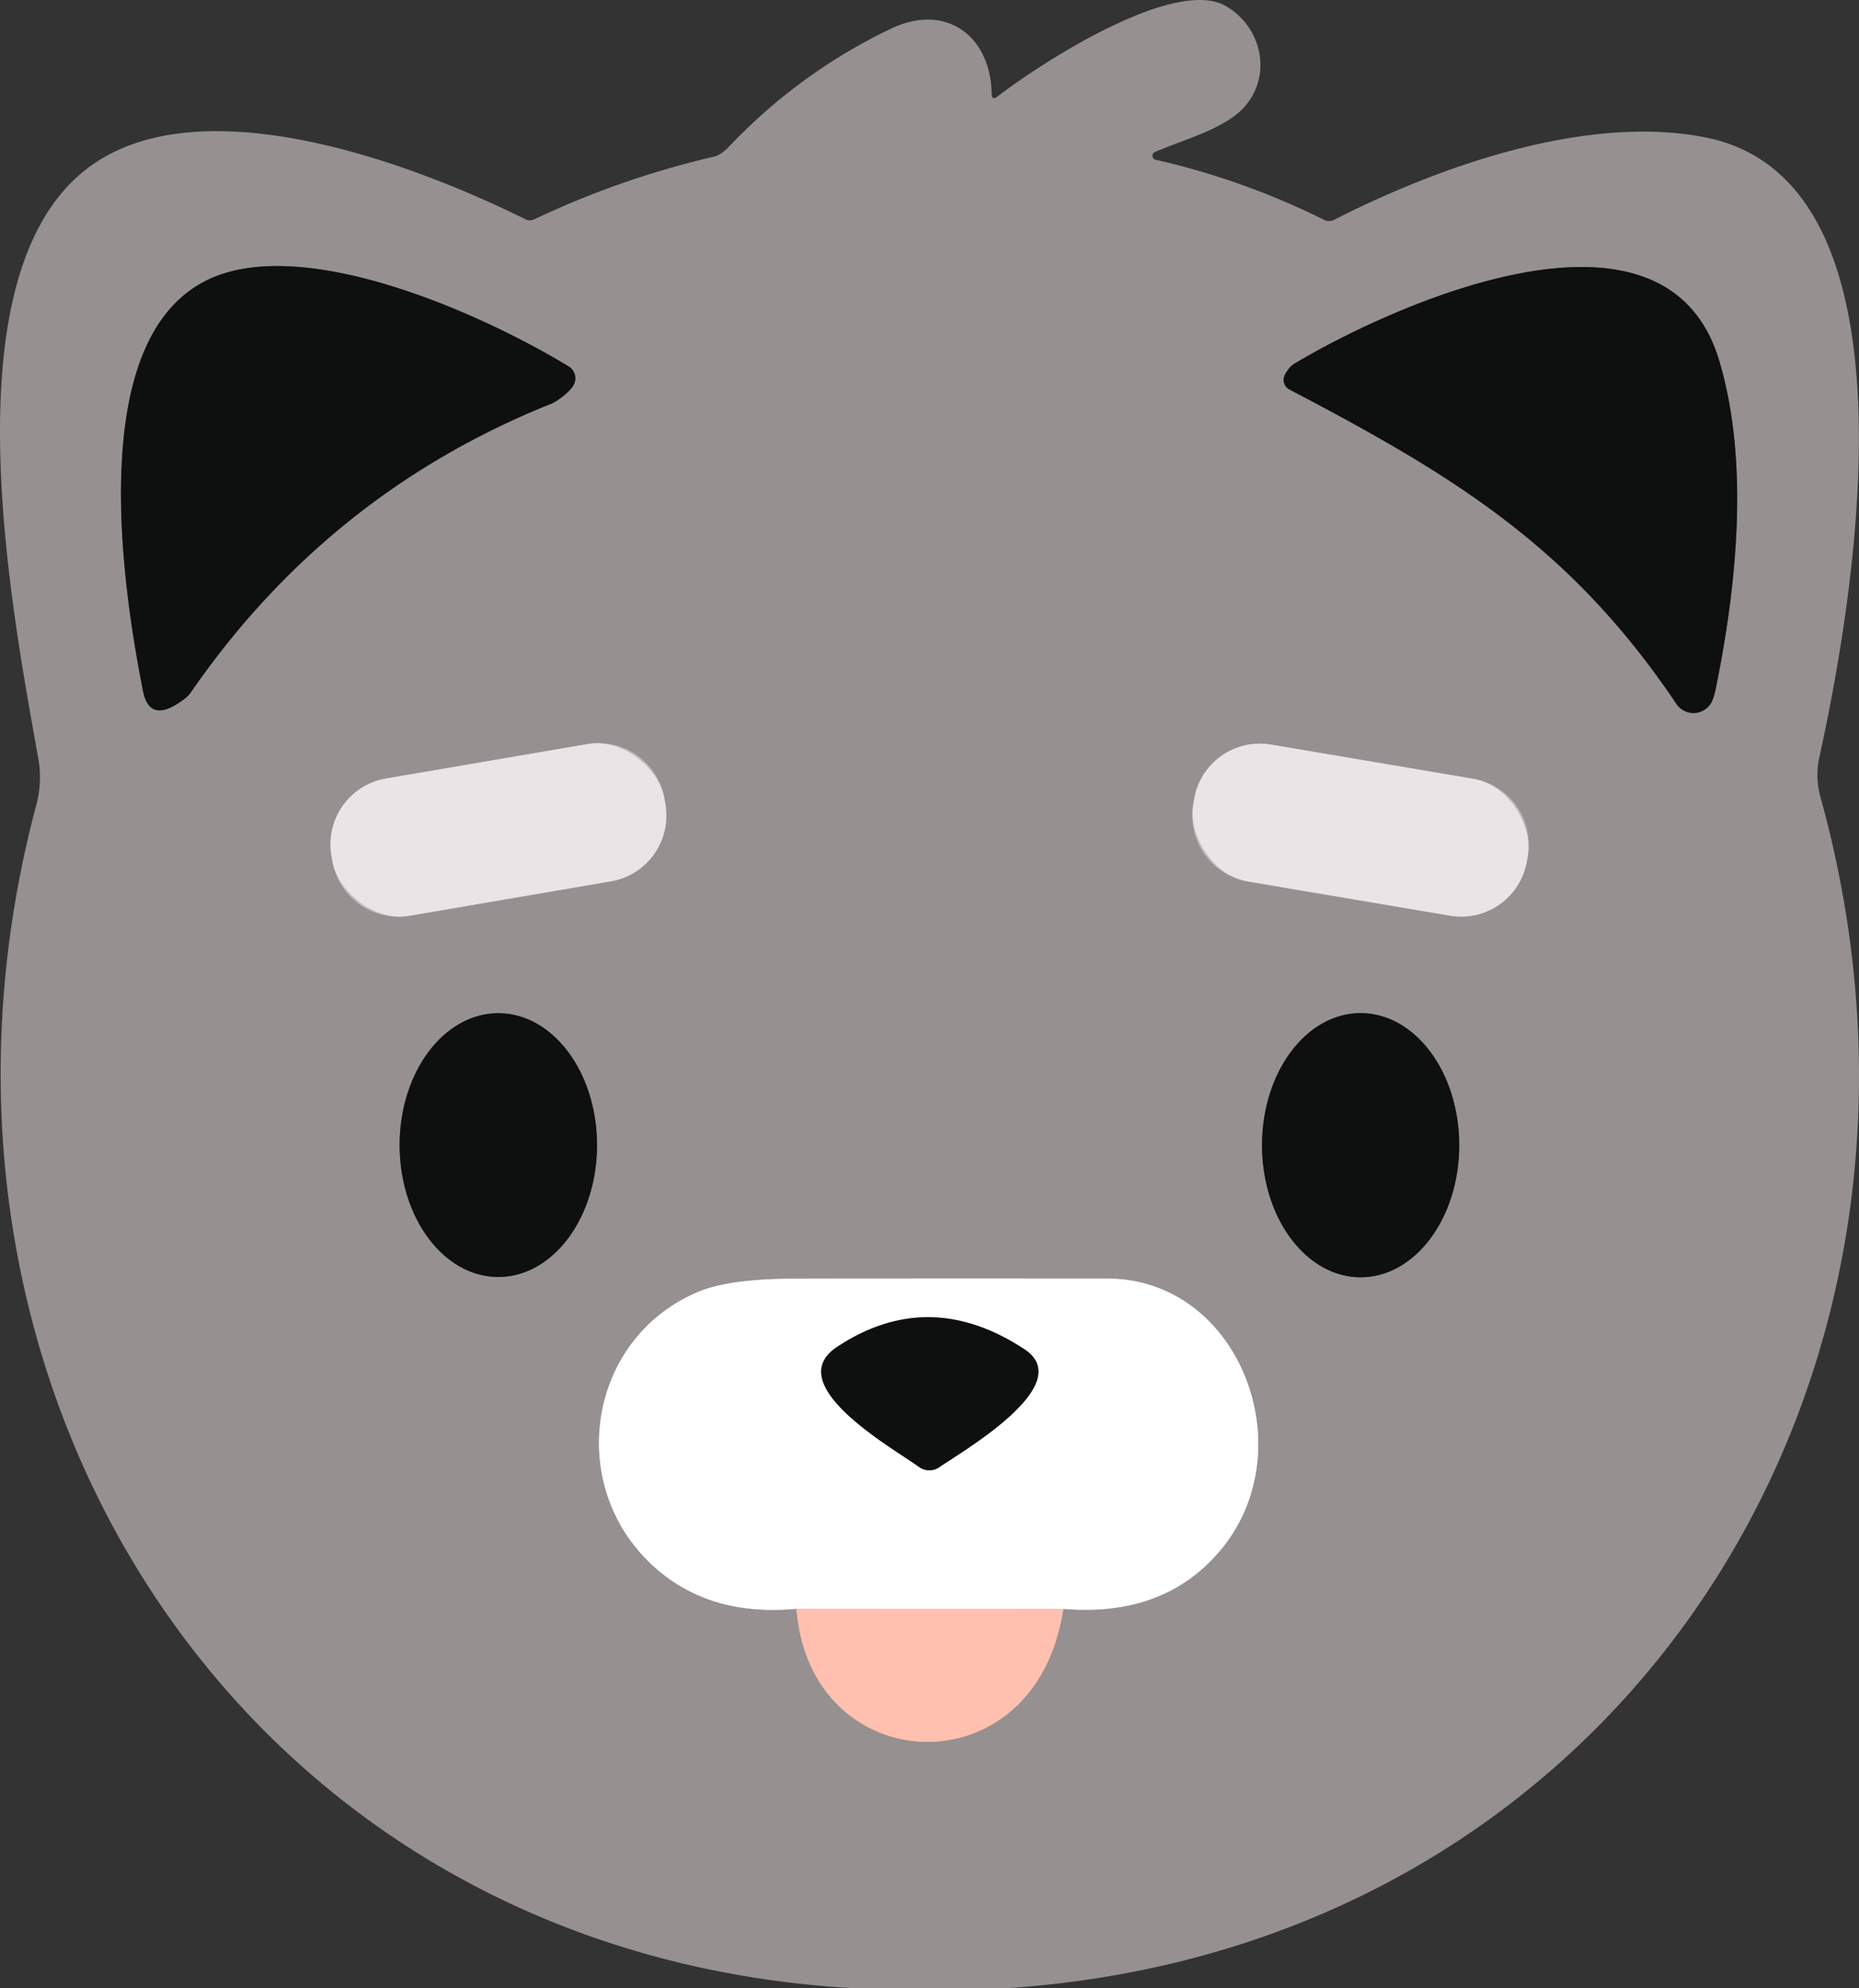
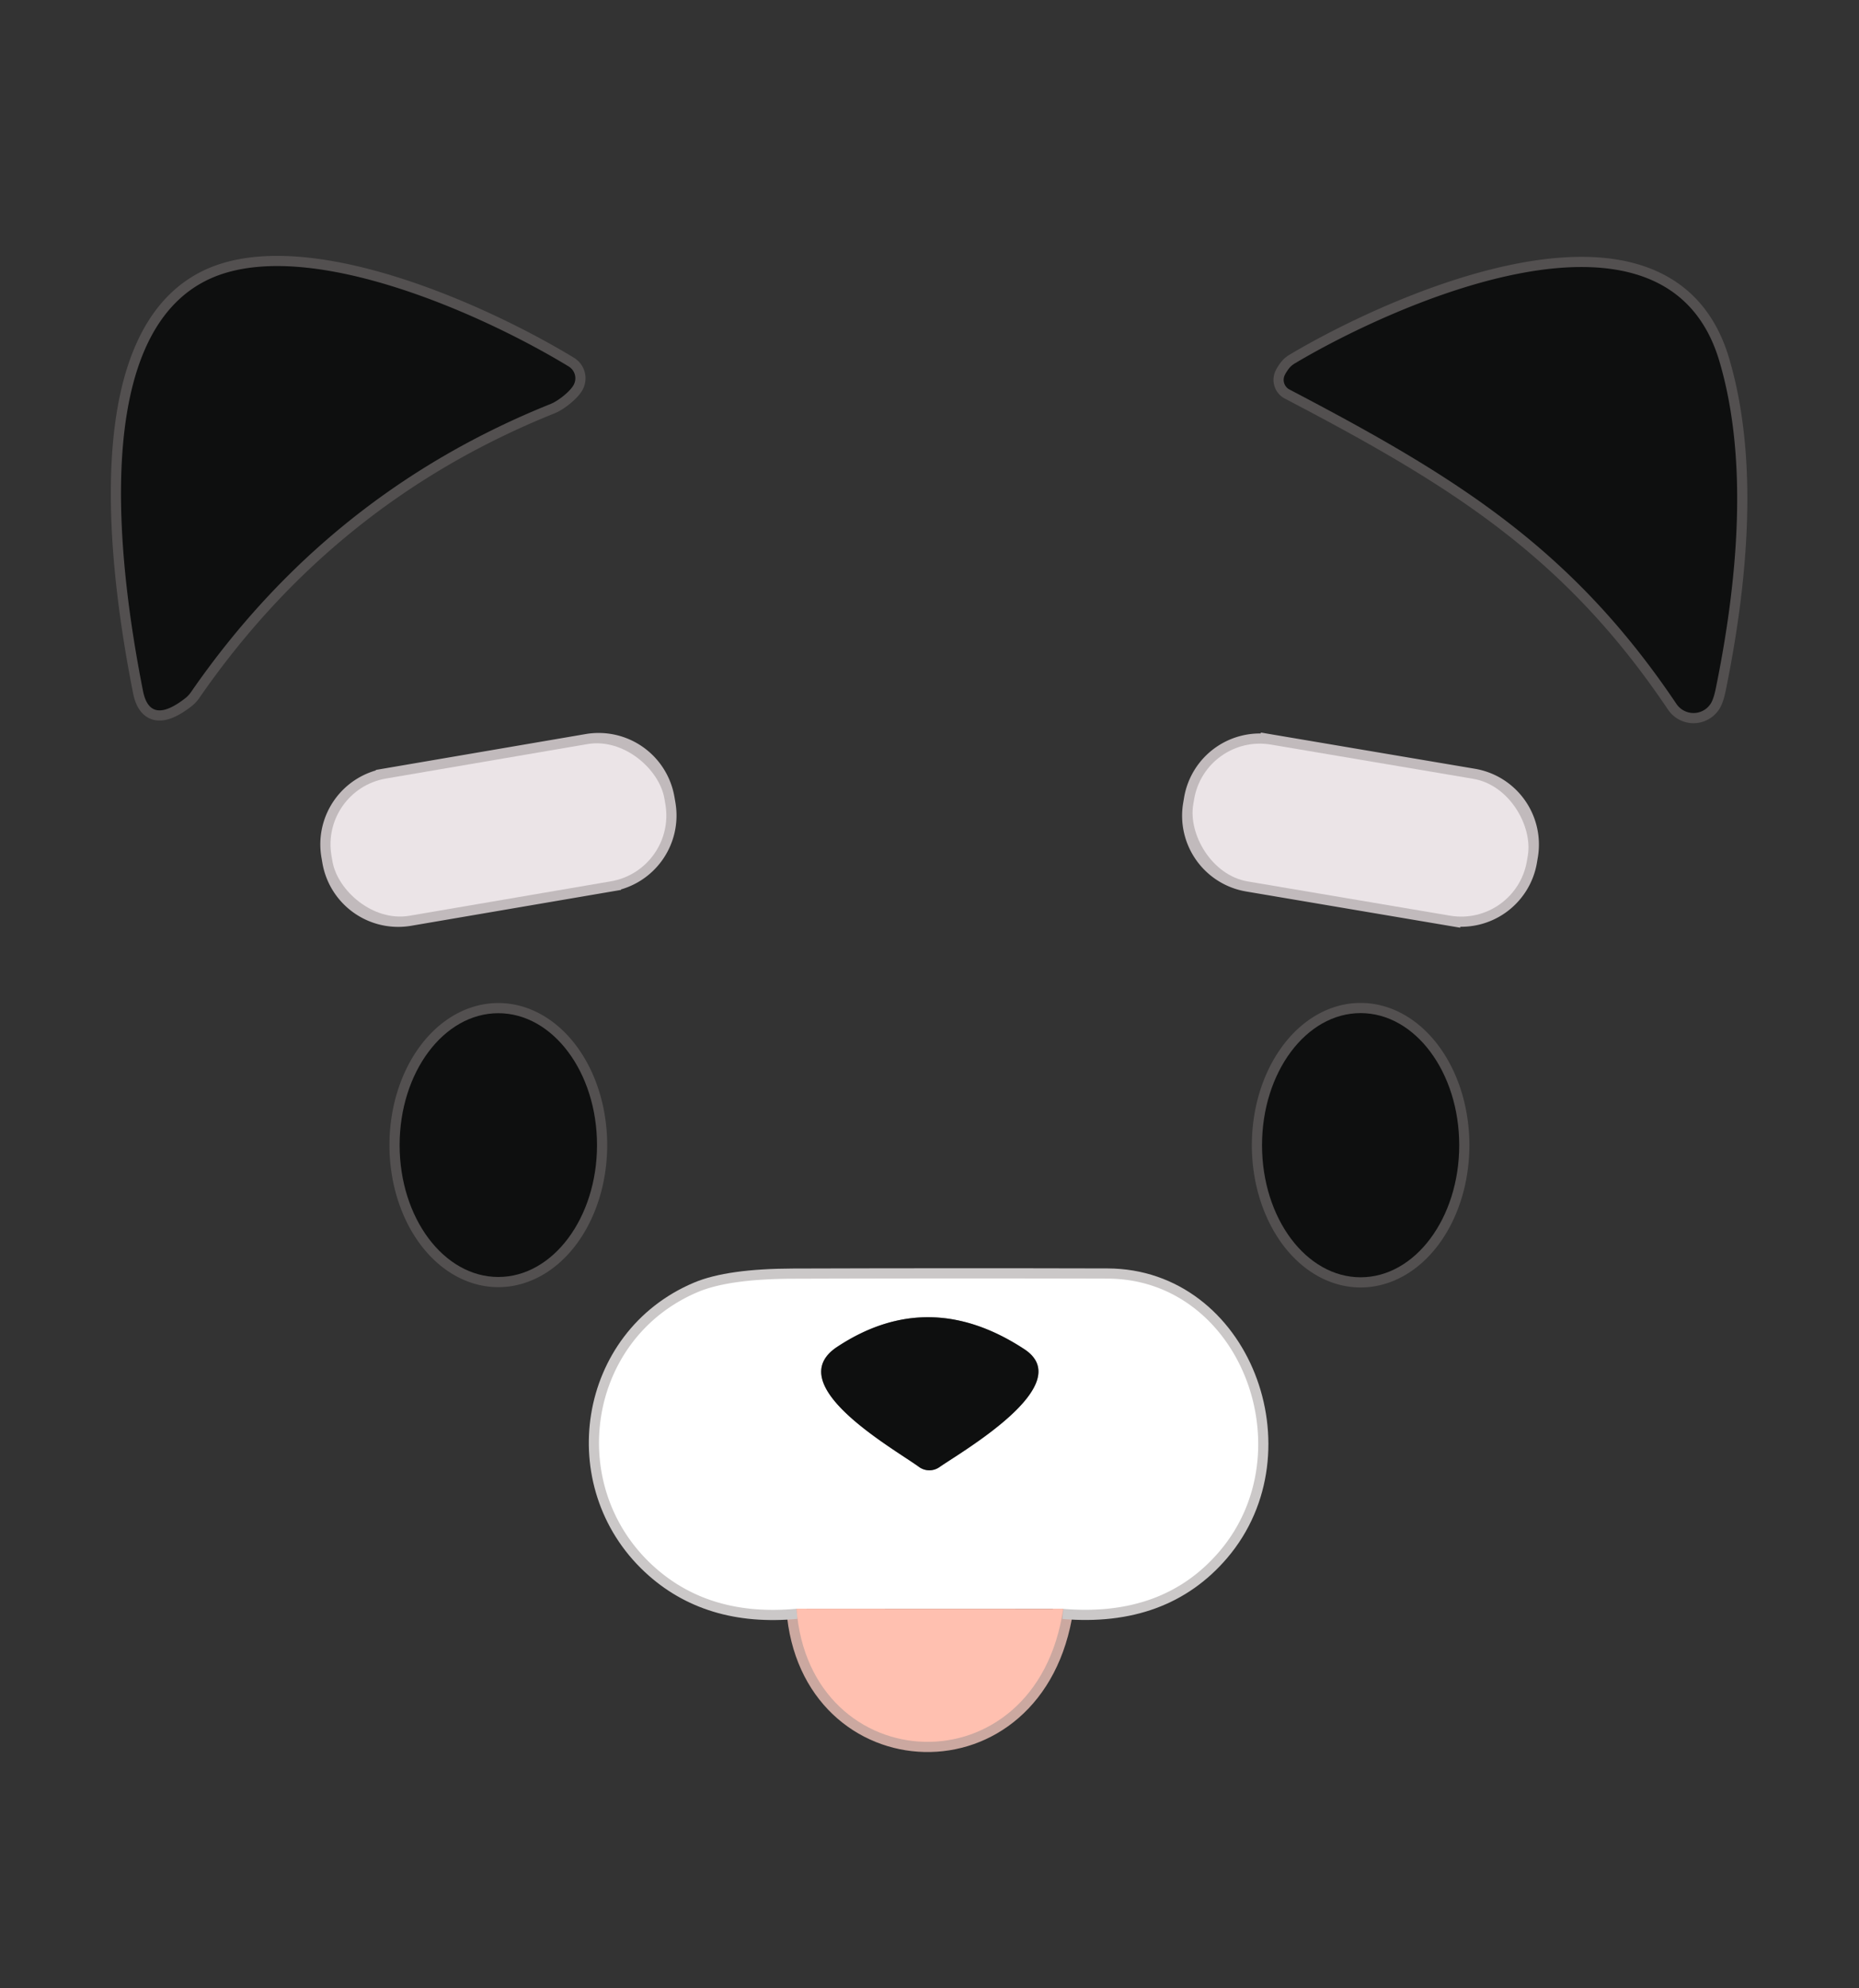
<svg xmlns="http://www.w3.org/2000/svg" version="1.1" viewBox="0 0 182.708 195.383" id="svg44" width="182.708" height="195.383">
  <rect x="0" y="0" width="182.708" height="195.383" fill="#333333" stroke="none" />
  <defs id="defs48" />
  <g stroke-width="2" fill="none" stroke-linecap="butt" id="g22" transform="translate(-6.644,-0.617)">
    <path stroke="#535050" vector-effect="non-scaling-stroke" d="M 62.54,36.63 C 54.2,31.56 38.29,24.49 28.7,27.47 14.55,31.86 18.66,58.18 20.7,68.52 q 0.68,3.41 4.15,0.71 A 2.73,2.64 -2.4 0 0 25.4,68.65 Q 38.92,49.07 60.79,40.3 c 0.74,-0.3 1.92,-1.25 2.24,-1.87 a 1.36,1.36 0 0 0 -0.49,-1.8" id="path2" />
    <path stroke="#535050" vector-effect="non-scaling-stroke" d="m 133.39,38.9 c 16.3,8.53 27.7,15.53 38.02,30.89 a 2.02,2.01 44.6 0 0 3.36,-0.02 q 0.29,-0.44 0.51,-1.52 c 2.05,-10.05 3.31,-22.19 0.34,-32.17 -5.29,-17.79 -32.32,-5.36 -41.72,0.25 q -0.37,0.22 -0.6,0.53 -0.33,0.45 -0.43,0.72 a 1.08,1.07 -66.6 0 0 0.52,1.32" id="path4" />
    <path stroke="#c1babc" vector-effect="non-scaling-stroke" d="M 71.945,79.097 A 6.56,6.56 0 0 0 64.374,73.736 l -19.793,3.383 a 6.56,6.56 0 0 0 -5.361,7.572 l 0.094,0.552 a 6.56,6.56 0 0 0 7.572,5.361 l 19.793,-3.383 a 6.56,6.56 0 0 0 5.361,-7.572 l -0.094,-0.552" id="path6" />
    <path stroke="#c1babc" vector-effect="non-scaling-stroke" d="m 156.802,84.697 a 6.55,6.55 0 0 0 -5.366,-7.551 l -19.878,-3.362 a 6.55,6.55 0 0 0 -7.551,5.366 l -0.09,0.532 a 6.55,6.55 0 0 0 5.366,7.551 l 19.878,3.362 a 6.55,6.55 0 0 0 7.551,-5.366 l 0.09,-0.532" id="path8" />
    <path stroke="#535050" vector-effect="non-scaling-stroke" d="m 55.62,126.1 a 12.96,9.7 90 0 0 9.7,-12.96 12.96,9.7 90 0 0 -9.7,-12.96 12.96,9.7 90 0 0 -9.7,12.96 12.96,9.7 90 0 0 9.7,12.96" id="path10" />
    <path stroke="#535050" vector-effect="non-scaling-stroke" d="m 140.37,126.13 a 12.98,9.69 90 0 0 9.69,-12.98 12.98,9.69 90 0 0 -9.69,-12.98 12.98,9.69 90 0 0 -9.69,12.98 12.98,9.69 90 0 0 9.69,12.98" id="path12" />
    <path stroke="#cba8a0" vector-effect="non-scaling-stroke" d="m 84.93,158.7 c 1.24,16.86 23.57,18.01 26.21,0.01" id="path14" />
    <path stroke="#cbc8c8" vector-effect="non-scaling-stroke" d="m 111.14,158.71 q 9.83,0.83 15.35,-5.64 c 8.43,-9.87 2.06,-26.77 -10.99,-26.81 q -15.46,-0.04 -30.91,0.01 -6.31,0.02 -9.36,1.31 c -10.81,4.57 -13.01,18.87 -4.52,26.79 q 5.52,5.15 14.22,4.33" id="path16" />
-     <path stroke="#ffe0d8" vector-effect="non-scaling-stroke" d="M 111.14,158.71 84.93,158.7" id="path18" />
    <path stroke="#878787" vector-effect="non-scaling-stroke" d="m 107.31,133.19 q -9.4,-6.16 -18.39,-0.22 c -5.62,3.72 5.5,9.95 8.04,11.79 a 1.73,1.72 -44.3 0 0 2.02,0.02 c 2.2,-1.53 13.65,-8.11 8.33,-11.59" id="path20" />
  </g>
-   <path fill="#979090" d="m 98.786,195.383 h -14.72 c -60.33,-3.3 -95.65,-59.45 -80.5,-116.28 q 0.6,-2.27 0.21,-4.5 c -2.58,-14.55 -8.94,-47.02 4.51,-57.82 10.99,-8.82 32.43,-0.65 43.33,4.75 q 0.46,0.23 0.91,0.01 8.52,-4.03 17.57,-6.13 0.77,-0.18 1.54,-0.99 6.93,-7.3 15.94,-11.61 c 5.26,-2.52 9.77,0.56 9.89,6.4 q 0.02,0.7 0.57,0.27 c 5,-3.82 17.59,-11.7 22.44,-8.89 3.51,2.03 4.57,6.68 1.92,9.81 -1.91,2.25 -6.01,3.28 -8.9,4.54 a 0.4,0.4 0 0 0 0.07,0.75 q 8.64,1.97 16.57,5.91 a 1.08,1.08 0 0 0 0.98,0 c 10.71,-5.46 25.1,-10.39 36.55,-8.09 21.95,4.41 14.29,46.59 11.15,60.88 q -0.44,1.98 0.11,3.95 c 15.88,57.32 -19.65,113.12 -80.14,117.04 z m -42.89,-159.37 c -8.34,-5.07 -24.25,-12.14 -33.84,-9.16 -14.15,4.39 -10.04,30.71 -8,41.05 q 0.68,3.41 4.15,0.71 a 2.64,2.73 87.6 0 0 0.55,-0.58 q 13.52,-19.58 35.39,-28.35 c 0.74,-0.3 1.92,-1.25 2.24,-1.87 a 1.36,1.36 0 0 0 -0.49,-1.8 z m 70.85,2.27 c 16.3,8.53 27.7,15.53 38.02,30.89 a 2.02,2.01 44.6 0 0 3.36,-0.02 q 0.29,-0.44 0.51,-1.52 c 2.05,-10.05 3.31,-22.19 0.34,-32.17 -5.29,-17.79 -32.32,-5.36 -41.72,0.25 q -0.37,0.22 -0.6,0.53 -0.33,0.45 -0.43,0.72 a 1.07,1.08 23.4 0 0 0.52,1.32 z m -61.444,40.197 a 6.56,6.56 0 0 0 -7.572,-5.361 l -19.793,3.383 a 6.56,6.56 0 0 0 -5.361,7.572 l 0.094,0.552 a 6.56,6.56 0 0 0 7.572,5.361 l 19.793,-3.383 a 6.56,6.56 0 0 0 5.361,-7.572 z m 84.857,5.6 a 6.55,6.55 0 0 0 -5.366,-7.551 l -19.878,-3.362 a 6.55,6.55 0 0 0 -7.551,5.366 l -0.09,0.532 a 6.55,6.55 0 0 0 5.366,7.551 l 19.878,3.362 a 6.55,6.55 0 0 0 7.551,-5.366 z M 48.976,125.483 a 9.7,12.96 0 0 0 9.7,-12.96 9.7,12.96 0 0 0 -9.7,-12.96 9.7,12.96 0 0 0 -9.7,12.96 9.7,12.96 0 0 0 9.7,12.96 z m 84.75,0.03 a 9.69,12.98 0 0 0 9.69,-12.98 9.69,12.98 0 0 0 -9.69,-12.98 9.69,12.98 0 0 0 -9.69,12.98 9.69,12.98 0 0 0 9.69,12.98 z m -55.44,32.57 c 1.24,16.86 23.57,18.01 26.21,0.01 q 9.83,0.83 15.35,-5.64 c 8.43,-9.87 2.06,-26.77 -10.99,-26.81 q -15.46,-0.04 -30.91,0.01 -6.31,0.02 -9.36,1.31 c -10.81,4.57 -13.01,18.87 -4.52,26.79 q 5.52,5.15 14.22,4.33 z" id="path24" />
  <path fill="#0e0f0f" d="m 55.896,36.013 a 1.36,1.36 0 0 1 0.49,1.8 c -0.32,0.62 -1.5,1.57 -2.24,1.87 q -21.87,8.77 -35.39,28.35 a 2.64,2.73 87.6 0 1 -0.55,0.58 q -3.47,2.7 -4.15,-0.71 c -2.04,-10.34 -6.15,-36.66 8,-41.05 9.59,-2.98 25.5,4.09 33.84,9.16 z" id="path26" />
  <path fill="#0e0f0f" d="m 126.746,38.283 a 1.07,1.08 23.4 0 1 -0.52,-1.32 q 0.1,-0.27 0.43,-0.72 0.23,-0.31 0.6,-0.53 c 9.4,-5.61 36.43,-18.04 41.72,-0.25 2.97,9.98 1.71,22.12 -0.34,32.17 q -0.22,1.08 -0.51,1.52 a 2.02,2.01 44.6 0 1 -3.36,0.02 c -10.32,-15.36 -21.72,-22.36 -38.02,-30.89 z" id="path28" />
  <rect fill="#ebe4e7" x="17.945" y="81.801" transform="rotate(-9.7)" width="33.2" height="13.68" rx="6.56" id="rect30" />
  <rect fill="#ebe4e7" x="128.817" y="51.311" transform="rotate(9.6)" width="33.26" height="13.64" rx="6.55" id="rect32" />
  <ellipse fill="#0e0f0f" cx="112.523" cy="-48.976" transform="rotate(90)" rx="12.96" ry="9.7" id="ellipse34" />
  <ellipse fill="#0e0f0f" cx="112.533" cy="-133.726" transform="rotate(90)" rx="12.98" ry="9.69" id="ellipse36" />
  <path fill="#ffffff" d="m 104.496,158.093 -26.21,-0.01 q -8.7,0.82 -14.22,-4.33 c -8.49,-7.92 -6.29,-22.22 4.52,-26.79 q 3.05,-1.29 9.36,-1.31 15.45,-0.05 30.91,-0.01 c 13.05,0.04 19.42,16.94 10.99,26.81 q -5.52,6.47 -15.35,5.64 z m -3.83,-25.52 q -9.4,-6.16 -18.39,-0.22 c -5.62,3.72 5.5,9.95 8.04,11.79 a 1.72,1.73 45.7 0 0 2.02,0.02 c 2.2,-1.53 13.65,-8.11 8.33,-11.59 z" id="path38" />
  <path fill="#0e0f0f" d="m 100.666,132.573 c 5.32,3.48 -6.13,10.06 -8.33,11.59 a 1.72,1.73 45.7 0 1 -2.02,-0.02 c -2.54,-1.84 -13.66,-8.07 -8.04,-11.79 q 8.99,-5.94 18.39,0.22 z" id="path40" />
  <path fill="#ffc0b0" d="m 78.286,158.083 26.21,0.01 c -2.64,18 -24.97,16.85 -26.21,-0.01 z" id="path42" />
</svg>